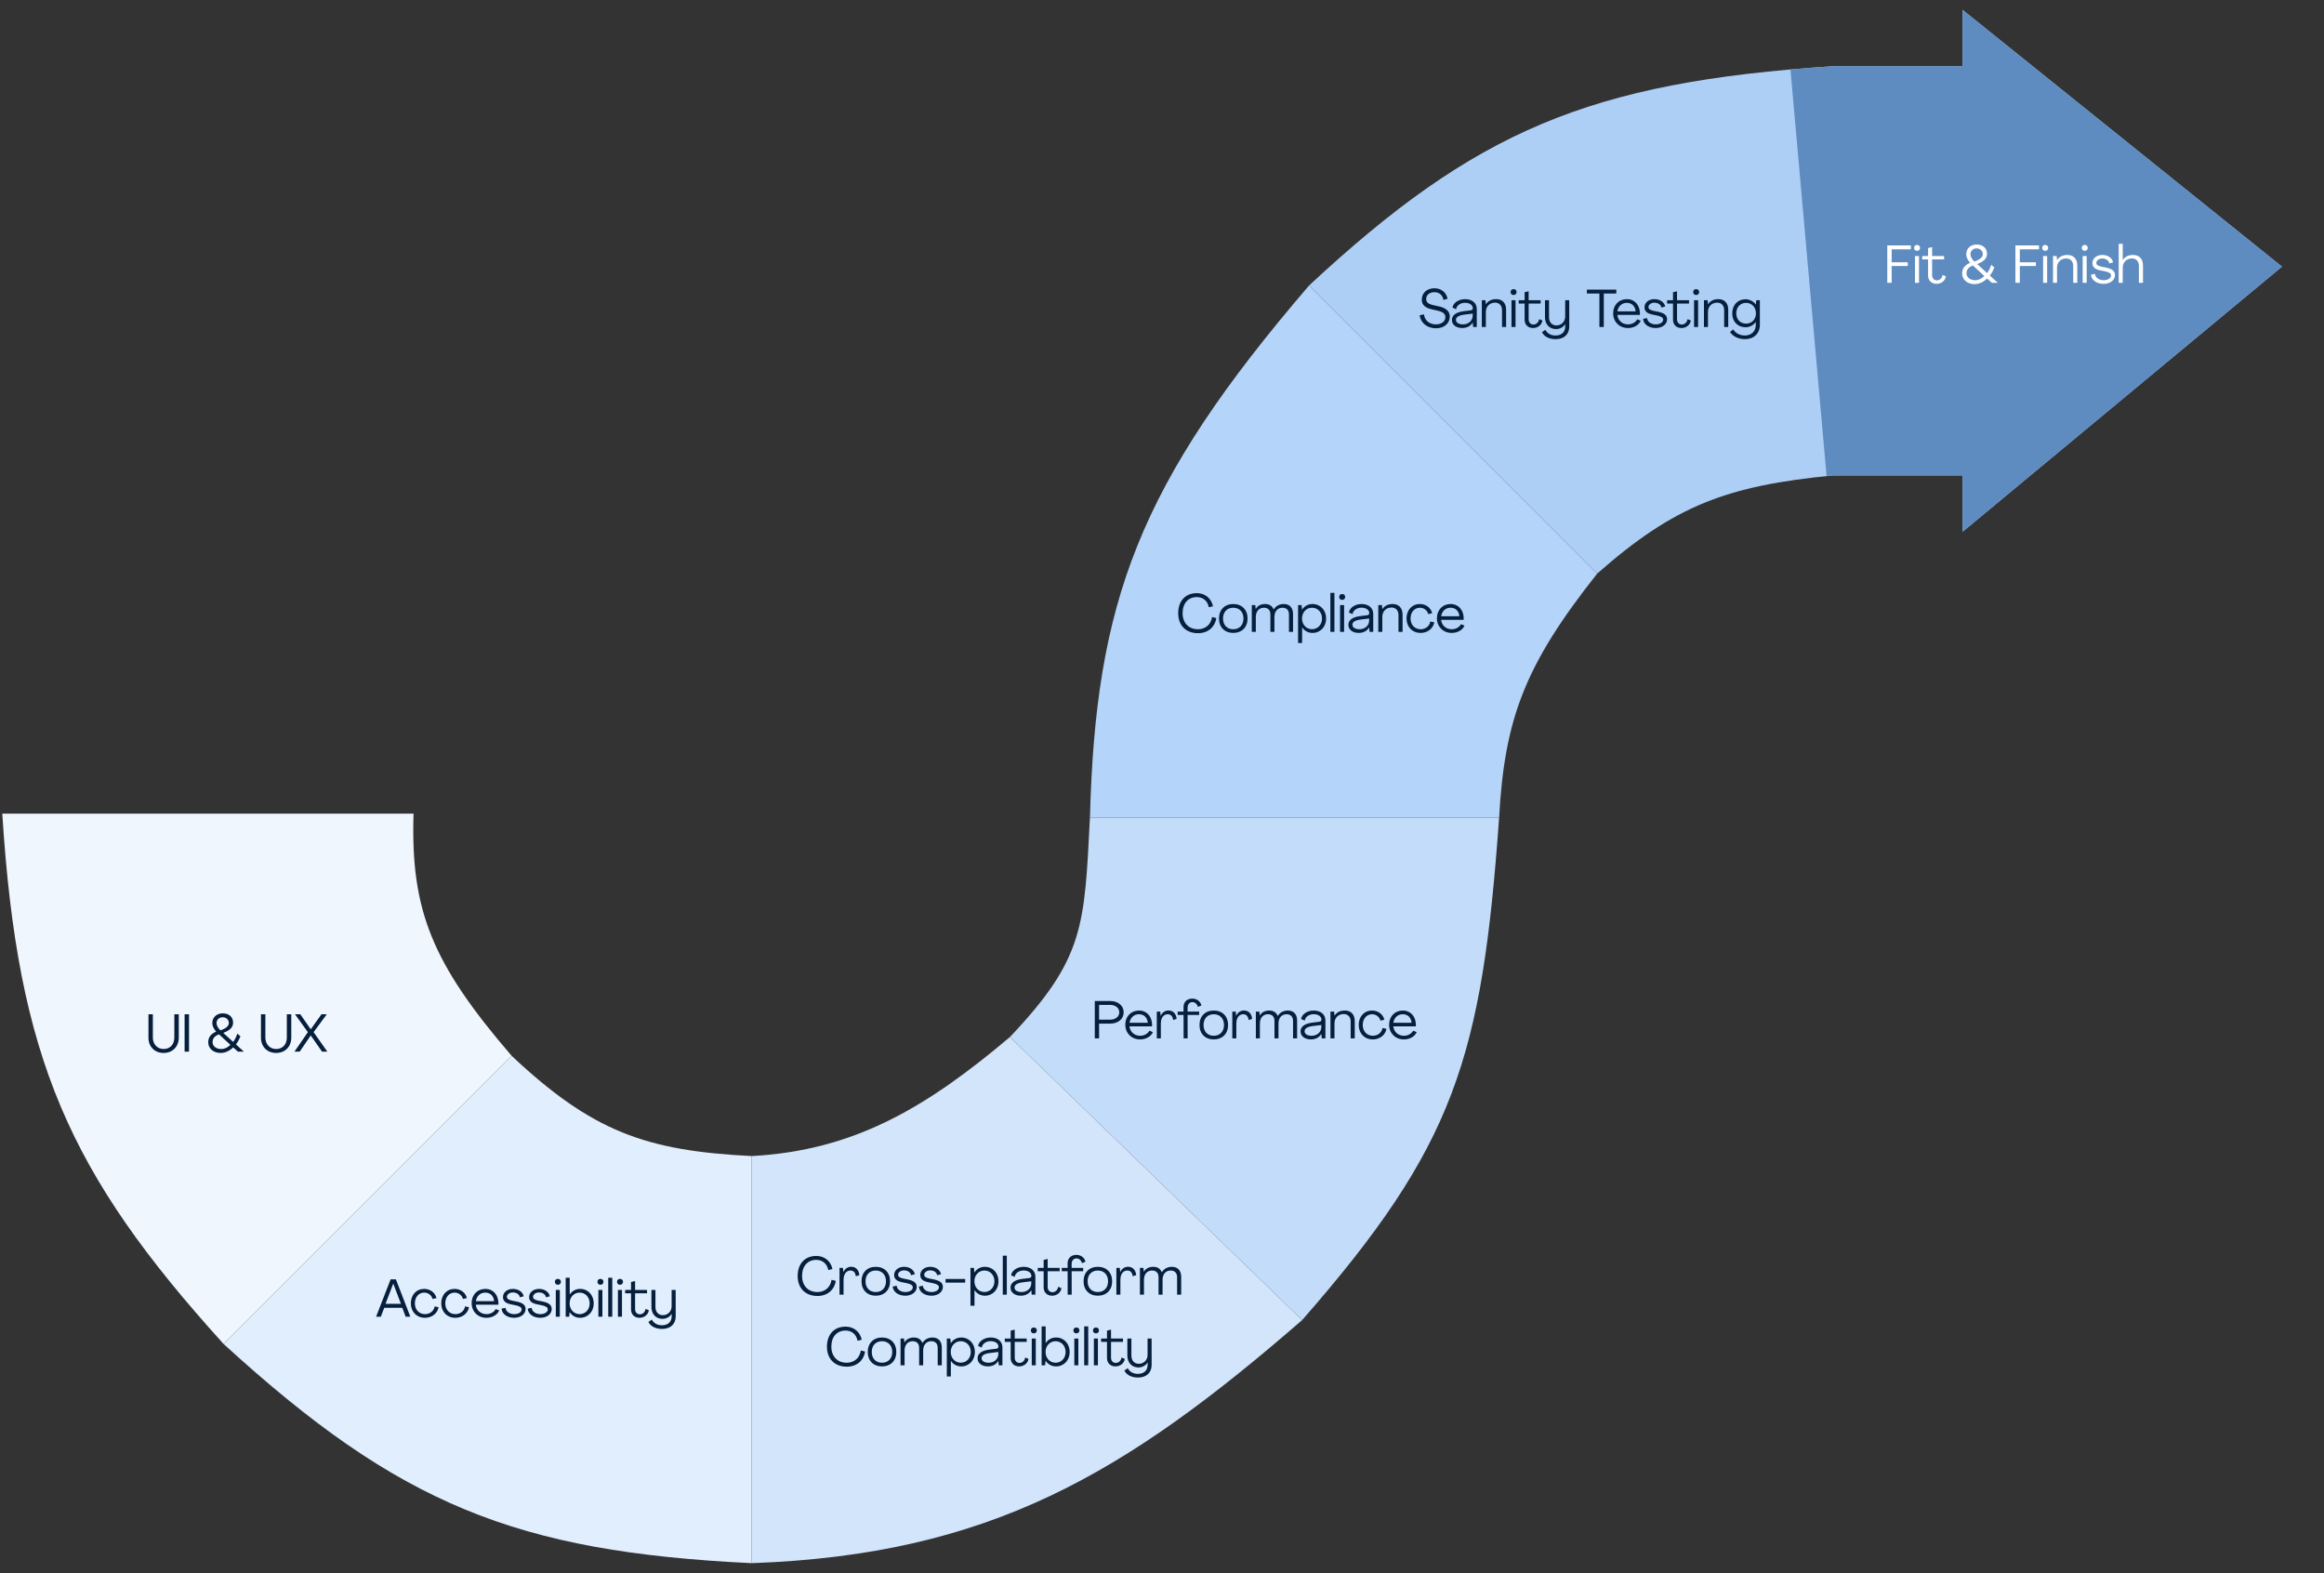
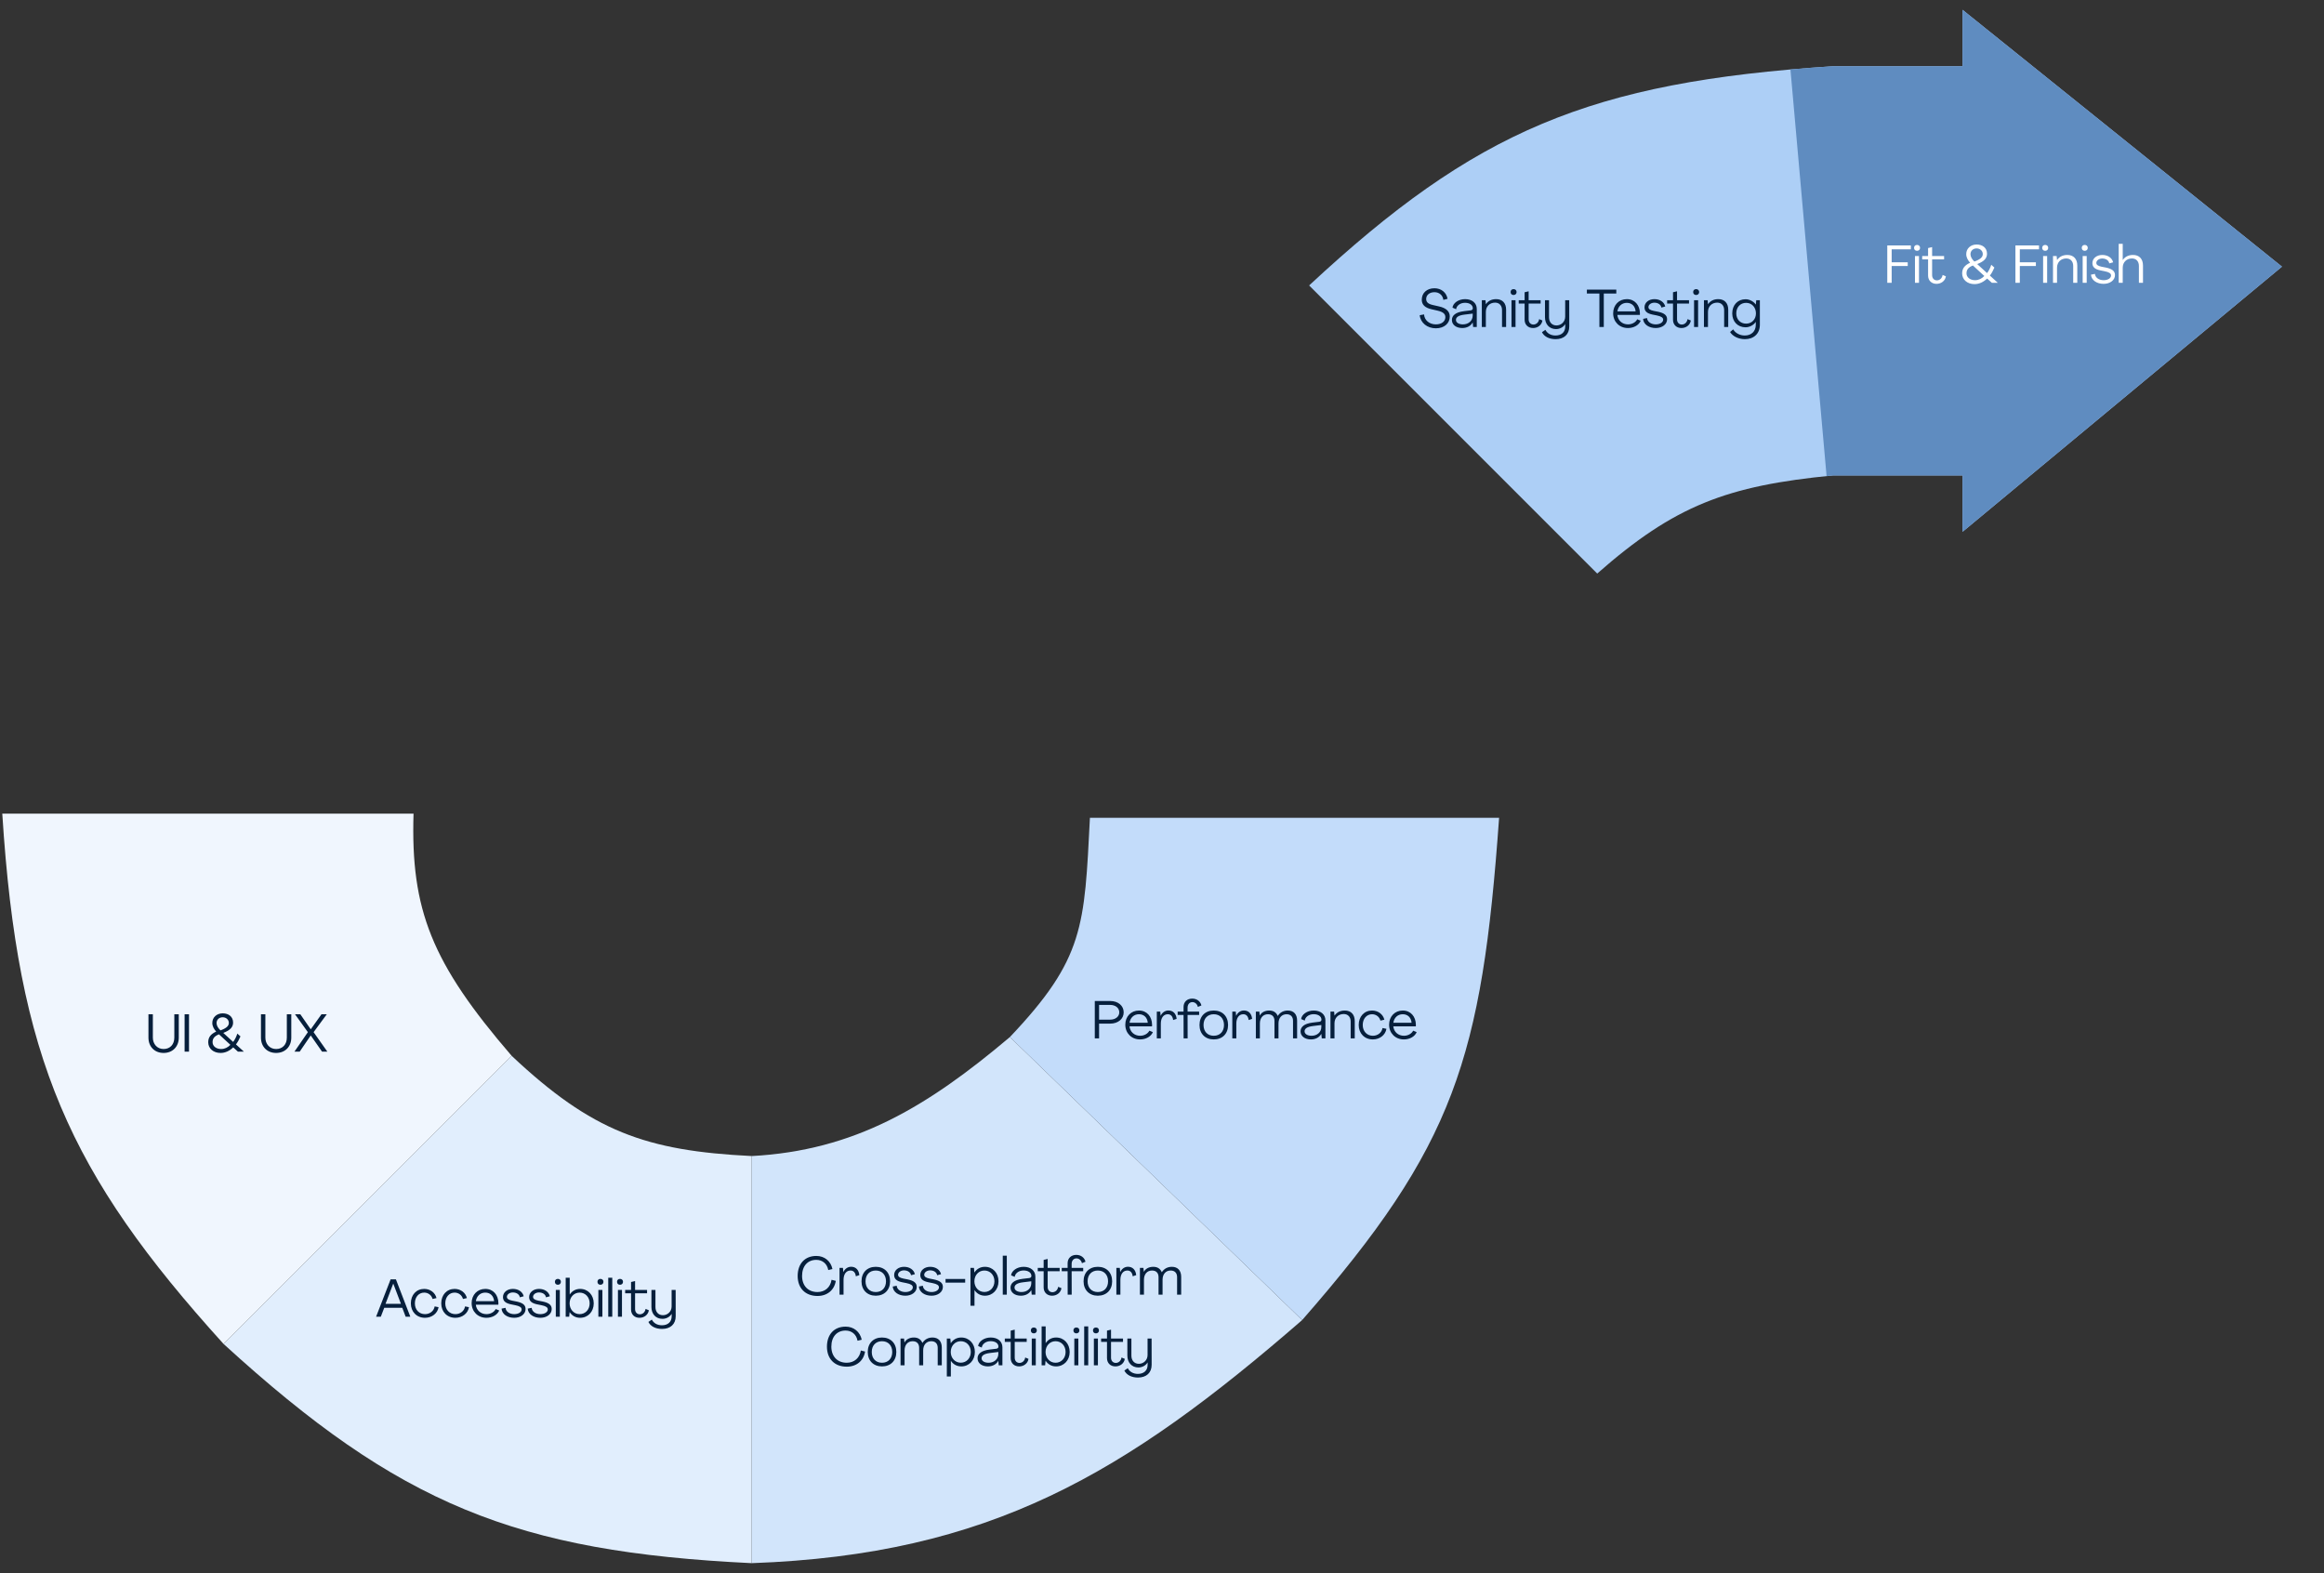
<svg xmlns="http://www.w3.org/2000/svg" width="526" height="356" viewBox="0 0 526 356" fill="none">
  <rect x="0" y="0" width="526" height="356" fill="#333333" stroke="none" />
  <path d="M93.598 184.143H0.516C4.033 239.555 15.592 265.517 50.601 304.158L115.806 238.953C97.692 217.936 92.927 205.931 93.598 184.143Z" fill="#F0F6FE" />
  <path d="M170.142 261.633V353.77C116.775 351.205 90.347 340.503 50.6 304.158L115.805 238.953C134.041 256.091 146.168 260.45 170.142 261.633Z" fill="#E1EEFD" />
  <path d="M170.145 261.633C193.385 260.385 209.735 250.607 228.575 234.7L294.725 298.75C254.723 333.486 224.081 351.838 170.145 353.77V261.633Z" fill="#D2E5FB" />
  <path d="M339.297 185.087H246.687C245.433 209.605 245.452 216.909 228.574 234.7L294.724 298.75C329.262 259.305 335.406 239.516 339.297 185.087Z" fill="#C3DCFA" />
-   <path d="M361.505 129.805L296.3 64.6C257.505 109.769 247.982 136.282 246.688 185.088H339.298C340.533 162.632 345.117 150.499 361.505 129.805Z" fill="#B4D4F9" />
  <path d="M414.898 107.597C390.87 109.928 379.013 114.39 361.506 129.805L296.301 64.6C333.888 29.645 359.737 18.573 414.898 14.988H444.193V2.23L516.486 60.347L444.193 120.355V107.597H414.898Z" fill="#ADCFF6" />
  <path d="M37.032 238.3C34.992 238.3 33.6 236.884 33.6 234.832V229.54H34.596V234.832C34.596 236.248 35.544 237.412 37.032 237.412C38.508 237.412 39.456 236.356 39.456 234.832V229.54H40.464V234.832C40.464 236.884 39.06 238.3 37.032 238.3ZM41.782 238V229.54H42.779V238H41.782ZM53.406 236.368L55.194 238H53.849L52.782 237.04C51.965 237.832 50.981 238.3 49.925 238.3C48.294 238.3 47.13 237.292 47.13 235.888C47.13 234.772 47.669 234.04 48.929 233.464C48.462 232.948 48.041 232.276 48.053 231.496C48.053 230.248 49.05 229.336 50.406 229.336C51.725 229.336 52.758 230.08 52.758 231.424C52.758 232.456 52.097 233.164 50.538 233.764L52.77 235.804C53.166 235.288 53.489 234.64 53.718 233.92L54.425 234.556C54.138 235.24 53.801 235.852 53.406 236.368ZM50.406 230.224C49.614 230.224 49.014 230.752 49.014 231.532C49.026 232.108 49.337 232.672 49.901 233.188C51.233 232.708 51.797 232.192 51.797 231.508C51.809 230.776 51.173 230.224 50.406 230.224ZM50.045 237.412C50.861 237.412 51.557 237.064 52.145 236.464L49.566 234.088C48.545 234.484 48.114 235.012 48.114 235.864C48.114 236.764 48.929 237.412 50.045 237.412ZM62.497 238.3C60.457 238.3 59.065 236.884 59.065 234.832V229.54H60.061V234.832C60.061 236.248 61.009 237.412 62.497 237.412C63.973 237.412 64.921 236.356 64.921 234.832V229.54H65.929V234.832C65.929 236.884 64.525 238.3 62.497 238.3ZM66.647 238L69.683 233.596L66.767 229.54H67.967L70.331 232.948L72.767 229.54H73.967L70.979 233.596L74.087 238H72.887L70.331 234.34L67.835 238H66.647Z" fill="#061F3C" />
  <path d="M85.12 298L88.408 289.54H89.608L92.872 298H91.816L91.048 295.972H86.968L86.188 298H85.12ZM87.256 295.084H90.748L89.02 290.524H88.996L87.256 295.084ZM96.193 298.24C94.309 298.24 92.989 296.884 92.989 294.976C92.989 293.056 94.237 291.7 96.013 291.7C97.381 291.7 98.497 292.552 98.797 293.776L97.909 293.98C97.669 293.104 96.901 292.54 96.013 292.54C94.801 292.54 93.901 293.524 93.901 294.976C93.901 296.428 94.873 297.412 96.193 297.412C97.297 297.412 98.209 296.704 98.377 295.66L99.265 295.84C99.037 297.232 97.753 298.24 96.193 298.24ZM103.072 298.24C101.188 298.24 99.868 296.884 99.868 294.976C99.868 293.056 101.116 291.7 102.892 291.7C104.26 291.7 105.376 292.552 105.676 293.776L104.788 293.98C104.548 293.104 103.78 292.54 102.892 292.54C101.68 292.54 100.78 293.524 100.78 294.976C100.78 296.428 101.752 297.412 103.072 297.412C104.176 297.412 105.088 296.704 105.256 295.66L106.144 295.84C105.916 297.232 104.632 298.24 103.072 298.24ZM110.095 298.24C108.163 298.24 106.747 296.836 106.747 294.904C106.747 293.044 108.043 291.7 109.843 291.7C111.619 291.7 112.783 293.044 112.807 294.916C112.807 295.024 112.807 295.156 112.795 295.276H107.695C107.827 296.536 108.799 297.412 110.107 297.412C111.055 297.412 111.859 296.92 112.195 296.26L112.987 296.584C112.591 297.556 111.451 298.24 110.095 298.24ZM107.707 294.472H111.835C111.715 293.236 110.935 292.54 109.831 292.54C108.703 292.54 107.875 293.32 107.707 294.472ZM116.385 298.24C114.873 298.24 113.625 297.46 113.517 296.164L114.417 295.984C114.489 296.824 115.305 297.412 116.385 297.412C117.333 297.412 118.065 296.968 118.065 296.344C118.065 295.876 117.621 295.588 116.601 295.384L115.641 295.192C114.381 294.928 113.841 294.424 113.841 293.536C113.853 292.48 114.789 291.7 116.085 291.7C117.357 291.7 118.305 292.384 118.533 293.368L117.657 293.608C117.573 292.972 116.937 292.504 116.073 292.504C115.305 292.504 114.741 292.972 114.729 293.488C114.729 293.932 115.089 294.184 115.929 294.364L116.913 294.556C118.341 294.856 118.953 295.36 118.953 296.26C118.953 297.4 117.849 298.24 116.385 298.24ZM122.303 298.24C120.791 298.24 119.543 297.46 119.435 296.164L120.335 295.984C120.407 296.824 121.223 297.412 122.303 297.412C123.251 297.412 123.983 296.968 123.983 296.344C123.983 295.876 123.539 295.588 122.519 295.384L121.559 295.192C120.299 294.928 119.759 294.424 119.759 293.536C119.771 292.48 120.707 291.7 122.003 291.7C123.275 291.7 124.223 292.384 124.451 293.368L123.575 293.608C123.491 292.972 122.855 292.504 121.991 292.504C121.223 292.504 120.659 292.972 120.647 293.488C120.647 293.932 121.007 294.184 121.847 294.364L122.831 294.556C124.259 294.856 124.871 295.36 124.871 296.26C124.871 297.4 123.767 298.24 122.303 298.24ZM126.265 290.764C125.857 290.764 125.593 290.5 125.593 290.092C125.593 289.696 125.857 289.432 126.265 289.432C126.661 289.432 126.949 289.696 126.949 290.092C126.949 290.5 126.661 290.764 126.265 290.764ZM125.797 298V291.94H126.709V298H125.797ZM131.298 298.24C130.278 298.24 129.45 297.76 128.934 296.956H128.922L128.826 298H128.034V289.18H128.946V292.96H128.958C129.486 292.168 130.302 291.7 131.31 291.7C133.074 291.7 134.382 293.08 134.382 294.976C134.382 296.86 133.074 298.24 131.298 298.24ZM131.19 297.412C132.498 297.412 133.458 296.368 133.458 294.976C133.458 293.596 132.51 292.54 131.19 292.54C129.882 292.54 128.922 293.596 128.922 294.976C128.922 296.344 129.882 297.412 131.19 297.412ZM135.898 290.764C135.49 290.764 135.226 290.5 135.226 290.092C135.226 289.696 135.49 289.432 135.898 289.432C136.294 289.432 136.582 289.696 136.582 290.092C136.582 290.5 136.294 290.764 135.898 290.764ZM135.43 298V291.94H136.342V298H135.43ZM137.666 298V289.18H138.578V298H137.666ZM140.328 290.764C139.92 290.764 139.656 290.5 139.656 290.092C139.656 289.696 139.92 289.432 140.328 289.432C140.724 289.432 141.012 289.696 141.012 290.092C141.012 290.5 140.724 290.764 140.328 290.764ZM139.86 298V291.94H140.772V298H139.86ZM144.736 298.24C143.596 298.24 142.828 297.472 142.828 296.368V292.696H141.496V291.94H142.828V290.14L143.74 289.924V291.94H146.452V292.696H143.74V296.272C143.74 296.956 144.16 297.448 144.82 297.448C145.432 297.448 145.996 297.004 146.116 296.224L146.86 296.536C146.692 297.592 145.768 298.24 144.736 298.24ZM149.838 300.76C148.338 300.76 147.222 300.136 146.754 299.176L147.534 298.648C147.918 299.416 148.734 299.932 149.814 299.932C151.182 299.932 152.022 299.164 152.022 297.88V297.352H152.01C151.59 298.06 150.774 298.48 149.934 298.48C148.422 298.48 147.438 297.352 147.438 295.804V291.94H148.35V295.804C148.35 296.884 148.986 297.652 150.042 297.652C151.098 297.652 152.01 296.824 152.01 295.672V291.94H152.922L152.934 297.88C152.934 299.692 151.734 300.76 149.838 300.76Z" fill="#061F3C" />
  <path d="M185.027 293.3C182.279 293.3 180.539 291.536 180.539 288.776C180.539 286.004 182.171 284.24 184.763 284.24C186.599 284.24 188.027 285.392 188.411 287.204L187.463 287.432C187.211 286.016 186.155 285.128 184.763 285.128C182.783 285.128 181.535 286.544 181.535 288.776C181.547 290.996 182.903 292.412 185.027 292.412C186.719 292.412 187.955 291.332 188.207 289.64L189.167 289.88C188.843 291.968 187.235 293.3 185.027 293.3ZM192.64 286.688C193.672 286.688 194.38 287.372 194.5 288.584L193.708 288.848C193.612 287.996 193.168 287.54 192.508 287.54C191.536 287.54 190.924 288.344 190.924 289.664V293H190.012V286.94H190.792L190.876 287.888H190.888C191.224 287.156 191.872 286.688 192.64 286.688ZM198.215 293.24C196.271 293.24 194.987 291.944 194.987 289.976C194.987 287.996 196.271 286.7 198.215 286.7C200.171 286.7 201.455 287.996 201.455 289.976C201.455 291.944 200.171 293.24 198.215 293.24ZM198.215 292.412C199.619 292.412 200.531 291.452 200.531 289.976C200.531 288.5 199.619 287.54 198.215 287.54C196.811 287.54 195.899 288.5 195.899 289.976C195.899 291.452 196.811 292.412 198.215 292.412ZM204.919 293.24C203.407 293.24 202.159 292.46 202.051 291.164L202.951 290.984C203.023 291.824 203.839 292.412 204.919 292.412C205.867 292.412 206.599 291.968 206.599 291.344C206.599 290.876 206.155 290.588 205.135 290.384L204.175 290.192C202.915 289.928 202.375 289.424 202.375 288.536C202.387 287.48 203.323 286.7 204.619 286.7C205.891 286.7 206.839 287.384 207.067 288.368L206.191 288.608C206.107 287.972 205.471 287.504 204.607 287.504C203.839 287.504 203.275 287.972 203.263 288.488C203.263 288.932 203.623 289.184 204.463 289.364L205.447 289.556C206.875 289.856 207.487 290.36 207.487 291.26C207.487 292.4 206.383 293.24 204.919 293.24ZM210.837 293.24C209.325 293.24 208.077 292.46 207.969 291.164L208.869 290.984C208.941 291.824 209.757 292.412 210.837 292.412C211.785 292.412 212.517 291.968 212.517 291.344C212.517 290.876 212.073 290.588 211.053 290.384L210.093 290.192C208.833 289.928 208.293 289.424 208.293 288.536C208.305 287.48 209.241 286.7 210.537 286.7C211.809 286.7 212.757 287.384 212.985 288.368L212.109 288.608C212.025 287.972 211.389 287.504 210.525 287.504C209.757 287.504 209.193 287.972 209.181 288.488C209.181 288.932 209.541 289.184 210.381 289.364L211.365 289.556C212.793 289.856 213.405 290.36 213.405 291.26C213.405 292.4 212.301 293.24 210.837 293.24ZM214.012 290.276V289.448H218.452V290.276H214.012ZM219.649 295.52V286.94H220.441L220.537 287.984H220.549C221.065 287.18 221.893 286.7 222.913 286.7C224.689 286.7 225.997 288.08 225.997 289.976C225.997 291.86 224.689 293.24 222.925 293.24C221.917 293.24 221.101 292.772 220.573 291.992H220.561V295.52H219.649ZM222.805 292.4C224.125 292.4 225.073 291.344 225.073 289.976C225.073 288.572 224.113 287.54 222.805 287.54C221.497 287.54 220.537 288.596 220.537 289.976C220.537 291.344 221.497 292.4 222.805 292.4ZM226.961 293V284.18H227.873V293H226.961ZM231.051 293.24C229.671 293.24 228.711 292.496 228.711 291.416C228.711 290.444 229.479 289.664 231.447 289.424L232.947 289.244C233.247 289.208 233.439 289.04 233.439 288.776C233.439 288.02 232.719 287.528 231.663 287.528C230.523 287.528 229.719 288.26 229.671 288.98L228.843 288.632C228.951 287.636 230.127 286.7 231.699 286.7C233.247 286.7 234.339 287.564 234.339 288.92V293H233.511L233.415 291.992H233.403C232.971 292.76 232.131 293.24 231.051 293.24ZM231.207 292.412C232.479 292.412 233.415 291.584 233.415 290.408V289.976L231.543 290.204C230.079 290.384 229.623 290.852 229.623 291.404C229.623 292.016 230.283 292.412 231.207 292.412ZM238.121 293.24C236.981 293.24 236.213 292.472 236.213 291.368V287.696H234.881V286.94H236.213V285.14L237.125 284.924V286.94H239.837V287.696H237.125V291.272C237.125 291.956 237.545 292.448 238.205 292.448C238.817 292.448 239.381 292.004 239.501 291.224L240.245 291.536C240.077 292.592 239.153 293.24 238.121 293.24ZM241.65 293L241.638 287.696H240.306V286.94H241.638V285.884C241.638 284.768 242.43 284 243.606 284C244.674 284 245.466 284.648 245.682 285.548L244.878 285.884C244.746 285.26 244.242 284.792 243.642 284.792C243.006 284.792 242.55 285.296 242.55 286.04V286.94H245.166V287.696H242.55L242.562 293H241.65ZM248.477 293.24C246.533 293.24 245.249 291.944 245.249 289.976C245.249 287.996 246.533 286.7 248.477 286.7C250.433 286.7 251.717 287.996 251.717 289.976C251.717 291.944 250.433 293.24 248.477 293.24ZM248.477 292.412C249.881 292.412 250.793 291.452 250.793 289.976C250.793 288.5 249.881 287.54 248.477 287.54C247.073 287.54 246.161 288.5 246.161 289.976C246.161 291.452 247.073 292.412 248.477 292.412ZM255.3 286.688C256.332 286.688 257.04 287.372 257.16 288.584L256.368 288.848C256.272 287.996 255.828 287.54 255.168 287.54C254.196 287.54 253.584 288.344 253.584 289.664V293H252.672V286.94H253.452L253.536 287.888H253.548C253.884 287.156 254.532 286.688 255.3 286.688ZM258.004 293V286.94H258.796L258.892 287.828H258.904C259.264 287.12 260.056 286.7 261.028 286.7C261.988 286.7 262.636 287.144 262.948 287.924H262.96C263.5 287.072 264.34 286.7 265.24 286.7C266.56 286.7 267.34 287.54 267.34 288.968V293H266.416V289.028C266.416 288.092 265.876 287.54 264.964 287.54C263.812 287.54 263.128 288.404 263.128 289.628V293H262.216V289.028C262.216 288.092 261.676 287.54 260.752 287.54C259.6 287.54 258.916 288.404 258.916 289.628V293H258.004ZM191.654 309.3C188.906 309.3 187.166 307.536 187.166 304.776C187.166 302.004 188.798 300.24 191.39 300.24C193.226 300.24 194.654 301.392 195.038 303.204L194.09 303.432C193.838 302.016 192.782 301.128 191.39 301.128C189.41 301.128 188.162 302.544 188.162 304.776C188.174 306.996 189.53 308.412 191.654 308.412C193.346 308.412 194.582 307.332 194.834 305.64L195.794 305.88C195.47 307.968 193.862 309.3 191.654 309.3ZM199.627 309.24C197.683 309.24 196.399 307.944 196.399 305.976C196.399 303.996 197.683 302.7 199.627 302.7C201.583 302.7 202.867 303.996 202.867 305.976C202.867 307.944 201.583 309.24 199.627 309.24ZM199.627 308.412C201.031 308.412 201.943 307.452 201.943 305.976C201.943 304.5 201.031 303.54 199.627 303.54C198.223 303.54 197.311 304.5 197.311 305.976C197.311 307.452 198.223 308.412 199.627 308.412ZM203.823 309V302.94H204.615L204.711 303.828H204.723C205.083 303.12 205.875 302.7 206.847 302.7C207.807 302.7 208.455 303.144 208.767 303.924H208.779C209.319 303.072 210.159 302.7 211.059 302.7C212.379 302.7 213.159 303.54 213.159 304.968V309H212.235V305.028C212.235 304.092 211.695 303.54 210.783 303.54C209.631 303.54 208.947 304.404 208.947 305.628V309H208.035V305.028C208.035 304.092 207.495 303.54 206.571 303.54C205.419 303.54 204.735 304.404 204.735 305.628V309H203.823ZM214.299 311.52V302.94H215.091L215.187 303.984H215.199C215.715 303.18 216.543 302.7 217.563 302.7C219.339 302.7 220.647 304.08 220.647 305.976C220.647 307.86 219.339 309.24 217.575 309.24C216.567 309.24 215.751 308.772 215.223 307.992H215.211V311.52H214.299ZM217.455 308.4C218.775 308.4 219.723 307.344 219.723 305.976C219.723 304.572 218.763 303.54 217.455 303.54C216.147 303.54 215.187 304.596 215.187 305.976C215.187 307.344 216.147 308.4 217.455 308.4ZM223.592 309.24C222.212 309.24 221.252 308.496 221.252 307.416C221.252 306.444 222.02 305.664 223.988 305.424L225.488 305.244C225.788 305.208 225.98 305.04 225.98 304.776C225.98 304.02 225.26 303.528 224.204 303.528C223.064 303.528 222.26 304.26 222.212 304.98L221.384 304.632C221.492 303.636 222.668 302.7 224.24 302.7C225.788 302.7 226.88 303.564 226.88 304.92V309H226.052L225.956 307.992H225.944C225.512 308.76 224.672 309.24 223.592 309.24ZM223.748 308.412C225.02 308.412 225.956 307.584 225.956 306.408V305.976L224.084 306.204C222.62 306.384 222.164 306.852 222.164 307.404C222.164 308.016 222.824 308.412 223.748 308.412ZM230.662 309.24C229.522 309.24 228.754 308.472 228.754 307.368V303.696H227.422V302.94H228.754V301.14L229.666 300.924V302.94H232.378V303.696H229.666V307.272C229.666 307.956 230.086 308.448 230.746 308.448C231.358 308.448 231.922 308.004 232.042 307.224L232.786 307.536C232.618 308.592 231.694 309.24 230.662 309.24ZM233.988 301.764C233.58 301.764 233.316 301.5 233.316 301.092C233.316 300.696 233.58 300.432 233.988 300.432C234.384 300.432 234.672 300.696 234.672 301.092C234.672 301.5 234.384 301.764 233.988 301.764ZM233.52 309V302.94H234.432V309H233.52ZM239.02 309.24C238 309.24 237.172 308.76 236.656 307.956H236.644L236.548 309H235.756V300.18H236.668V303.96H236.68C237.208 303.168 238.024 302.7 239.032 302.7C240.796 302.7 242.104 304.08 242.104 305.976C242.104 307.86 240.796 309.24 239.02 309.24ZM238.912 308.412C240.22 308.412 241.18 307.368 241.18 305.976C241.18 304.596 240.232 303.54 238.912 303.54C237.604 303.54 236.644 304.596 236.644 305.976C236.644 307.344 237.604 308.412 238.912 308.412ZM243.621 301.764C243.213 301.764 242.949 301.5 242.949 301.092C242.949 300.696 243.213 300.432 243.621 300.432C244.017 300.432 244.305 300.696 244.305 301.092C244.305 301.5 244.017 301.764 243.621 301.764ZM243.153 309V302.94H244.065V309H243.153ZM245.389 309V300.18H246.301V309H245.389ZM248.05 301.764C247.642 301.764 247.378 301.5 247.378 301.092C247.378 300.696 247.642 300.432 248.05 300.432C248.446 300.432 248.734 300.696 248.734 301.092C248.734 301.5 248.446 301.764 248.05 301.764ZM247.582 309V302.94H248.494V309H247.582ZM252.459 309.24C251.319 309.24 250.551 308.472 250.551 307.368V303.696H249.219V302.94H250.551V301.14L251.463 300.924V302.94H254.175V303.696H251.463V307.272C251.463 307.956 251.883 308.448 252.543 308.448C253.155 308.448 253.719 308.004 253.839 307.224L254.583 307.536C254.415 308.592 253.491 309.24 252.459 309.24ZM257.561 311.76C256.061 311.76 254.945 311.136 254.477 310.176L255.257 309.648C255.641 310.416 256.457 310.932 257.537 310.932C258.905 310.932 259.745 310.164 259.745 308.88V308.352H259.733C259.313 309.06 258.497 309.48 257.657 309.48C256.145 309.48 255.161 308.352 255.161 306.804V302.94H256.073V306.804C256.073 307.884 256.709 308.652 257.765 308.652C258.821 308.652 259.733 307.824 259.733 306.672V302.94H260.645L260.657 308.88C260.657 310.692 259.457 311.76 257.561 311.76Z" fill="#061F3C" />
  <path d="M247.788 235V226.54H251.256C253.068 226.54 254.328 227.608 254.328 229.108C254.328 230.608 253.056 231.664 251.256 231.664H248.76V235H247.788ZM248.76 230.764H251.256C252.468 230.764 253.332 230.08 253.332 229.108C253.332 228.124 252.48 227.428 251.256 227.428H248.76V230.764ZM258.042 235.24C256.11 235.24 254.694 233.836 254.694 231.904C254.694 230.044 255.99 228.7 257.79 228.7C259.566 228.7 260.73 230.044 260.754 231.916C260.754 232.024 260.754 232.156 260.742 232.276H255.642C255.774 233.536 256.746 234.412 258.054 234.412C259.002 234.412 259.806 233.92 260.142 233.26L260.934 233.584C260.538 234.556 259.398 235.24 258.042 235.24ZM255.654 231.472H259.782C259.662 230.236 258.882 229.54 257.778 229.54C256.65 229.54 255.822 230.32 255.654 231.472ZM264.453 228.688C265.485 228.688 266.193 229.372 266.313 230.584L265.521 230.848C265.425 229.996 264.981 229.54 264.321 229.54C263.349 229.54 262.737 230.344 262.737 231.664V235H261.825V228.94H262.605L262.689 229.888H262.701C263.037 229.156 263.685 228.688 264.453 228.688ZM267.889 235L267.877 229.696H266.545V228.94H267.877V227.884C267.877 226.768 268.669 226 269.845 226C270.913 226 271.705 226.648 271.921 227.548L271.117 227.884C270.985 227.26 270.481 226.792 269.881 226.792C269.245 226.792 268.789 227.296 268.789 228.04V228.94H271.405V229.696H268.789L268.801 235H267.889ZM274.715 235.24C272.771 235.24 271.487 233.944 271.487 231.976C271.487 229.996 272.771 228.7 274.715 228.7C276.671 228.7 277.955 229.996 277.955 231.976C277.955 233.944 276.671 235.24 274.715 235.24ZM274.715 234.412C276.119 234.412 277.031 233.452 277.031 231.976C277.031 230.5 276.119 229.54 274.715 229.54C273.311 229.54 272.399 230.5 272.399 231.976C272.399 233.452 273.311 234.412 274.715 234.412ZM281.539 228.688C282.571 228.688 283.279 229.372 283.399 230.584L282.607 230.848C282.511 229.996 282.067 229.54 281.407 229.54C280.435 229.54 279.823 230.344 279.823 231.664V235H278.911V228.94H279.691L279.775 229.888H279.787C280.123 229.156 280.771 228.688 281.539 228.688ZM284.243 235V228.94H285.035L285.131 229.828H285.143C285.503 229.12 286.295 228.7 287.267 228.7C288.227 228.7 288.875 229.144 289.187 229.924H289.199C289.739 229.072 290.579 228.7 291.479 228.7C292.799 228.7 293.579 229.54 293.579 230.968V235H292.655V231.028C292.655 230.092 292.115 229.54 291.203 229.54C290.051 229.54 289.367 230.404 289.367 231.628V235H288.455V231.028C288.455 230.092 287.915 229.54 286.991 229.54C285.839 229.54 285.155 230.404 285.155 231.628V235H284.243ZM296.699 235.24C295.319 235.24 294.359 234.496 294.359 233.416C294.359 232.444 295.127 231.664 297.095 231.424L298.595 231.244C298.895 231.208 299.087 231.04 299.087 230.776C299.087 230.02 298.367 229.528 297.311 229.528C296.171 229.528 295.367 230.26 295.319 230.98L294.491 230.632C294.599 229.636 295.775 228.7 297.347 228.7C298.895 228.7 299.987 229.564 299.987 230.92V235H299.159L299.063 233.992H299.051C298.619 234.76 297.779 235.24 296.699 235.24ZM296.855 234.412C298.127 234.412 299.063 233.584 299.063 232.408V231.976L297.191 232.204C295.727 232.384 295.271 232.852 295.271 233.404C295.271 234.016 295.931 234.412 296.855 234.412ZM304.381 228.7C305.773 228.7 306.625 229.588 306.625 231.088V235H305.701V231.184C305.701 230.152 305.089 229.492 304.129 229.492C302.917 229.492 302.041 230.344 302.041 231.58V235H301.129V228.94H301.957L302.041 229.84H302.053C302.569 229.108 303.325 228.7 304.381 228.7ZM310.726 235.24C308.842 235.24 307.522 233.884 307.522 231.976C307.522 230.056 308.77 228.7 310.546 228.7C311.914 228.7 313.03 229.552 313.33 230.776L312.442 230.98C312.202 230.104 311.434 229.54 310.546 229.54C309.334 229.54 308.434 230.524 308.434 231.976C308.434 233.428 309.406 234.412 310.726 234.412C311.83 234.412 312.742 233.704 312.91 232.66L313.798 232.84C313.57 234.232 312.286 235.24 310.726 235.24ZM317.749 235.24C315.817 235.24 314.401 233.836 314.401 231.904C314.401 230.044 315.697 228.7 317.497 228.7C319.273 228.7 320.437 230.044 320.461 231.916C320.461 232.024 320.461 232.156 320.449 232.276H315.349C315.481 233.536 316.453 234.412 317.761 234.412C318.709 234.412 319.513 233.92 319.849 233.26L320.641 233.584C320.245 234.556 319.105 235.24 317.749 235.24ZM315.361 231.472H319.489C319.369 230.236 318.589 229.54 317.485 229.54C316.357 229.54 315.529 230.32 315.361 231.472Z" fill="#061F3C" />
-   <path d="M271.154 143.3C268.406 143.3 266.666 141.536 266.666 138.776C266.666 136.004 268.298 134.24 270.89 134.24C272.726 134.24 274.154 135.392 274.538 137.204L273.59 137.432C273.338 136.016 272.282 135.128 270.89 135.128C268.91 135.128 267.662 136.544 267.662 138.776C267.674 140.996 269.03 142.412 271.154 142.412C272.846 142.412 274.082 141.332 274.334 139.64L275.294 139.88C274.97 141.968 273.362 143.3 271.154 143.3ZM279.127 143.24C277.183 143.24 275.899 141.944 275.899 139.976C275.899 137.996 277.183 136.7 279.127 136.7C281.083 136.7 282.367 137.996 282.367 139.976C282.367 141.944 281.083 143.24 279.127 143.24ZM279.127 142.412C280.531 142.412 281.443 141.452 281.443 139.976C281.443 138.5 280.531 137.54 279.127 137.54C277.723 137.54 276.811 138.5 276.811 139.976C276.811 141.452 277.723 142.412 279.127 142.412ZM283.323 143V136.94H284.115L284.211 137.828H284.223C284.583 137.12 285.375 136.7 286.347 136.7C287.307 136.7 287.955 137.144 288.267 137.924H288.279C288.819 137.072 289.659 136.7 290.559 136.7C291.879 136.7 292.659 137.54 292.659 138.968V143H291.735V139.028C291.735 138.092 291.195 137.54 290.283 137.54C289.131 137.54 288.447 138.404 288.447 139.628V143H287.535V139.028C287.535 138.092 286.995 137.54 286.071 137.54C284.919 137.54 284.235 138.404 284.235 139.628V143H283.323ZM293.799 145.52V136.94H294.591L294.687 137.984H294.699C295.215 137.18 296.043 136.7 297.063 136.7C298.839 136.7 300.147 138.08 300.147 139.976C300.147 141.86 298.839 143.24 297.075 143.24C296.067 143.24 295.251 142.772 294.723 141.992H294.711V145.52H293.799ZM296.955 142.4C298.275 142.4 299.223 141.344 299.223 139.976C299.223 138.572 298.263 137.54 296.955 137.54C295.647 137.54 294.687 138.596 294.687 139.976C294.687 141.344 295.647 142.4 296.955 142.4ZM301.112 143V134.18H302.024V143H301.112ZM303.773 135.764C303.365 135.764 303.101 135.5 303.101 135.092C303.101 134.696 303.365 134.432 303.773 134.432C304.169 134.432 304.457 134.696 304.457 135.092C304.457 135.5 304.169 135.764 303.773 135.764ZM303.305 143V136.94H304.217V143H303.305ZM307.521 143.24C306.141 143.24 305.181 142.496 305.181 141.416C305.181 140.444 305.949 139.664 307.917 139.424L309.417 139.244C309.717 139.208 309.909 139.04 309.909 138.776C309.909 138.02 309.189 137.528 308.133 137.528C306.993 137.528 306.189 138.26 306.141 138.98L305.313 138.632C305.421 137.636 306.597 136.7 308.169 136.7C309.717 136.7 310.809 137.564 310.809 138.92V143H309.981L309.885 141.992H309.873C309.441 142.76 308.601 143.24 307.521 143.24ZM307.677 142.412C308.949 142.412 309.885 141.584 309.885 140.408V139.976L308.013 140.204C306.549 140.384 306.093 140.852 306.093 141.404C306.093 142.016 306.753 142.412 307.677 142.412ZM315.204 136.7C316.596 136.7 317.448 137.588 317.448 139.088V143H316.524V139.184C316.524 138.152 315.912 137.492 314.952 137.492C313.74 137.492 312.864 138.344 312.864 139.58V143H311.952V136.94H312.78L312.864 137.84H312.876C313.392 137.108 314.148 136.7 315.204 136.7ZM321.548 143.24C319.664 143.24 318.344 141.884 318.344 139.976C318.344 138.056 319.592 136.7 321.368 136.7C322.736 136.7 323.852 137.552 324.152 138.776L323.264 138.98C323.024 138.104 322.256 137.54 321.368 137.54C320.156 137.54 319.256 138.524 319.256 139.976C319.256 141.428 320.228 142.412 321.548 142.412C322.652 142.412 323.564 141.704 323.732 140.66L324.62 140.84C324.392 142.232 323.108 143.24 321.548 143.24ZM328.571 143.24C326.639 143.24 325.223 141.836 325.223 139.904C325.223 138.044 326.519 136.7 328.319 136.7C330.095 136.7 331.259 138.044 331.283 139.916C331.283 140.024 331.283 140.156 331.271 140.276H326.171C326.303 141.536 327.275 142.412 328.583 142.412C329.531 142.412 330.335 141.92 330.671 141.26L331.463 141.584C331.067 142.556 329.927 143.24 328.571 143.24ZM326.183 139.472H330.311C330.191 138.236 329.411 137.54 328.307 137.54C327.179 137.54 326.351 138.32 326.183 139.472Z" fill="#061F3C" />
  <path d="M324.988 74.3C323.032 74.3 321.52 73.076 321.328 71.336L322.312 71.156C322.396 72.476 323.512 73.412 324.988 73.412C326.32 73.412 327.136 72.704 327.136 71.78C327.136 71.036 326.608 70.592 325.372 70.304L324.004 69.992C322.504 69.644 321.796 68.96 321.796 67.832C321.796 66.308 322.936 65.24 324.664 65.24C326.212 65.24 327.388 66.212 327.628 67.628L326.68 67.868C326.56 66.836 325.756 66.128 324.676 66.128C323.524 66.128 322.792 66.788 322.792 67.664C322.792 68.384 323.248 68.792 324.316 69.032L325.684 69.344C327.316 69.704 328.132 70.472 328.132 71.624C328.132 73.172 326.896 74.3 324.988 74.3ZM330.957 74.24C329.577 74.24 328.617 73.496 328.617 72.416C328.617 71.444 329.385 70.664 331.353 70.424L332.853 70.244C333.153 70.208 333.345 70.04 333.345 69.776C333.345 69.02 332.625 68.528 331.569 68.528C330.429 68.528 329.625 69.26 329.577 69.98L328.749 69.632C328.857 68.636 330.033 67.7 331.605 67.7C333.153 67.7 334.245 68.564 334.245 69.92V74H333.417L333.321 72.992H333.309C332.877 73.76 332.037 74.24 330.957 74.24ZM331.113 73.412C332.385 73.412 333.321 72.584 333.321 71.408V70.976L331.449 71.204C329.985 71.384 329.529 71.852 329.529 72.404C329.529 73.016 330.189 73.412 331.113 73.412ZM338.639 67.7C340.031 67.7 340.883 68.588 340.883 70.088V74H339.959V70.184C339.959 69.152 339.347 68.492 338.387 68.492C337.175 68.492 336.299 69.344 336.299 70.58V74H335.387V67.94H336.215L336.299 68.84H336.311C336.827 68.108 337.583 67.7 338.639 67.7ZM342.572 66.764C342.164 66.764 341.9 66.5 341.9 66.092C341.9 65.696 342.164 65.432 342.572 65.432C342.968 65.432 343.256 65.696 343.256 66.092C343.256 66.5 342.968 66.764 342.572 66.764ZM342.104 74V67.94H343.016V74H342.104ZM346.98 74.24C345.84 74.24 345.072 73.472 345.072 72.368V68.696H343.74V67.94H345.072V66.14L345.984 65.924V67.94H348.696V68.696H345.984V72.272C345.984 72.956 346.404 73.448 347.064 73.448C347.676 73.448 348.24 73.004 348.36 72.224L349.104 72.536C348.936 73.592 348.012 74.24 346.98 74.24ZM352.082 76.76C350.582 76.76 349.466 76.136 348.998 75.176L349.778 74.648C350.162 75.416 350.978 75.932 352.058 75.932C353.426 75.932 354.266 75.164 354.266 73.88V73.352H354.254C353.834 74.06 353.018 74.48 352.178 74.48C350.666 74.48 349.682 73.352 349.682 71.804V67.94H350.594V71.804C350.594 72.884 351.23 73.652 352.286 73.652C353.342 73.652 354.254 72.824 354.254 71.672V67.94H355.166L355.178 73.88C355.178 75.692 353.978 76.76 352.082 76.76ZM361.997 74V66.428H359.165V65.54H365.825V66.428H362.993V74H361.997ZM368.46 74.24C366.528 74.24 365.112 72.836 365.112 70.904C365.112 69.044 366.408 67.7 368.208 67.7C369.984 67.7 371.148 69.044 371.172 70.916C371.172 71.024 371.172 71.156 371.16 71.276H366.06C366.192 72.536 367.164 73.412 368.472 73.412C369.42 73.412 370.224 72.92 370.56 72.26L371.352 72.584C370.956 73.556 369.816 74.24 368.46 74.24ZM366.072 70.472H370.2C370.08 69.236 369.3 68.54 368.196 68.54C367.068 68.54 366.24 69.32 366.072 70.472ZM374.751 74.24C373.239 74.24 371.991 73.46 371.883 72.164L372.783 71.984C372.855 72.824 373.671 73.412 374.751 73.412C375.699 73.412 376.431 72.968 376.431 72.344C376.431 71.876 375.987 71.588 374.967 71.384L374.007 71.192C372.747 70.928 372.207 70.424 372.207 69.536C372.219 68.48 373.155 67.7 374.451 67.7C375.723 67.7 376.671 68.384 376.899 69.368L376.023 69.608C375.939 68.972 375.303 68.504 374.439 68.504C373.671 68.504 373.107 68.972 373.095 69.488C373.095 69.932 373.455 70.184 374.295 70.364L375.279 70.556C376.707 70.856 377.319 71.36 377.319 72.26C377.319 73.4 376.215 74.24 374.751 74.24ZM380.566 74.24C379.426 74.24 378.658 73.472 378.658 72.368V68.696H377.326V67.94H378.658V66.14L379.57 65.924V67.94H382.282V68.696H379.57V72.272C379.57 72.956 379.99 73.448 380.65 73.448C381.262 73.448 381.826 73.004 381.946 72.224L382.69 72.536C382.522 73.592 381.598 74.24 380.566 74.24ZM383.892 66.764C383.484 66.764 383.22 66.5 383.22 66.092C383.22 65.696 383.484 65.432 383.892 65.432C384.288 65.432 384.576 65.696 384.576 66.092C384.576 66.5 384.288 66.764 383.892 66.764ZM383.424 74V67.94H384.336V74H383.424ZM388.913 67.7C390.305 67.7 391.157 68.588 391.157 70.088V74H390.233V70.184C390.233 69.152 389.621 68.492 388.661 68.492C387.449 68.492 386.573 69.344 386.573 70.58V74H385.661V67.94H386.489L386.573 68.84H386.585C387.101 68.108 387.857 67.7 388.913 67.7ZM394.921 76.76C393.493 76.76 392.161 76.112 391.573 75.14L392.281 74.54C392.761 75.38 393.793 75.932 394.897 75.932C396.397 75.932 397.393 74.984 397.393 73.52V72.848H397.381C396.901 73.604 395.941 74.072 395.089 74.072C393.301 74.072 392.065 72.788 392.065 70.928C392.065 69.02 393.301 67.724 395.089 67.724C395.965 67.724 396.901 68.216 397.393 68.924H397.405L397.501 67.94H398.317V73.52C398.317 75.488 396.961 76.76 394.921 76.76ZM395.209 73.244C396.517 73.244 397.429 72.248 397.429 70.928C397.429 69.572 396.517 68.54 395.209 68.54C393.889 68.54 392.977 69.512 392.977 70.928C392.977 72.296 393.889 73.244 395.209 73.244Z" fill="#061F3C" />
  <path d="M413.419 107.745C413.906 107.695 414.399 107.646 414.896 107.597H444.191V120.355L516.484 60.347L444.191 2.23V14.988H414.896C411.574 15.203 408.358 15.447 405.239 15.72L413.419 107.745Z" fill="#5F8CC0" />
  <path d="M427.154 64V55.54H432.494V56.428H428.15V59.356H431.786V60.208H428.15V64H427.154ZM433.89 56.764C433.482 56.764 433.218 56.5 433.218 56.092C433.218 55.696 433.482 55.432 433.89 55.432C434.286 55.432 434.574 55.696 434.574 56.092C434.574 56.5 434.286 56.764 433.89 56.764ZM433.422 64V57.94H434.334V64H433.422ZM438.299 64.24C437.159 64.24 436.391 63.472 436.391 62.368V58.696H435.059V57.94H436.391V56.14L437.303 55.924V57.94H440.015V58.696H437.303V62.272C437.303 62.956 437.723 63.448 438.383 63.448C438.995 63.448 439.559 63.004 439.679 62.224L440.423 62.536C440.255 63.592 439.331 64.24 438.299 64.24ZM450.378 62.368L452.166 64H450.822L449.754 63.04C448.938 63.832 447.954 64.3 446.898 64.3C445.266 64.3 444.102 63.292 444.102 61.888C444.102 60.772 444.642 60.04 445.902 59.464C445.434 58.948 445.014 58.276 445.026 57.496C445.026 56.248 446.022 55.336 447.378 55.336C448.698 55.336 449.73 56.08 449.73 57.424C449.73 58.456 449.07 59.164 447.51 59.764L449.742 61.804C450.138 61.288 450.462 60.64 450.69 59.92L451.398 60.556C451.11 61.24 450.774 61.852 450.378 62.368ZM447.378 56.224C446.586 56.224 445.986 56.752 445.986 57.532C445.998 58.108 446.31 58.672 446.874 59.188C448.206 58.708 448.77 58.192 448.77 57.508C448.782 56.776 448.146 56.224 447.378 56.224ZM447.018 63.412C447.834 63.412 448.53 63.064 449.118 62.464L446.538 60.088C445.518 60.484 445.086 61.012 445.086 61.864C445.086 62.764 445.902 63.412 447.018 63.412ZM456.158 64V55.54H461.497V56.428H457.154V59.356H460.79V60.208H457.154V64H456.158ZM462.894 56.764C462.486 56.764 462.222 56.5 462.222 56.092C462.222 55.696 462.486 55.432 462.894 55.432C463.29 55.432 463.578 55.696 463.578 56.092C463.578 56.5 463.29 56.764 462.894 56.764ZM462.426 64V57.94H463.338V64H462.426ZM467.915 57.7C469.307 57.7 470.159 58.588 470.159 60.088V64H469.235V60.184C469.235 59.152 468.623 58.492 467.663 58.492C466.451 58.492 465.575 59.344 465.575 60.58V64H464.663V57.94H465.491L465.575 58.84H465.587C466.103 58.108 466.859 57.7 467.915 57.7ZM471.847 56.764C471.439 56.764 471.175 56.5 471.175 56.092C471.175 55.696 471.439 55.432 471.847 55.432C472.243 55.432 472.531 55.696 472.531 56.092C472.531 56.5 472.243 56.764 471.847 56.764ZM471.379 64V57.94H472.291V64H471.379ZM476.124 64.24C474.612 64.24 473.364 63.46 473.256 62.164L474.156 61.984C474.228 62.824 475.044 63.412 476.124 63.412C477.072 63.412 477.804 62.968 477.804 62.344C477.804 61.876 477.36 61.588 476.34 61.384L475.38 61.192C474.12 60.928 473.58 60.424 473.58 59.536C473.592 58.48 474.528 57.7 475.824 57.7C477.096 57.7 478.044 58.384 478.272 59.368L477.396 59.608C477.312 58.972 476.676 58.504 475.812 58.504C475.044 58.504 474.48 58.972 474.468 59.488C474.468 59.932 474.828 60.184 475.668 60.364L476.652 60.556C478.08 60.856 478.692 61.36 478.692 62.26C478.692 63.4 477.588 64.24 476.124 64.24ZM479.534 64V55.18H480.446V58.84H480.458C480.974 58.108 481.73 57.7 482.786 57.7C484.178 57.7 485.03 58.588 485.03 60.088V64H484.106V60.184C484.106 59.152 483.494 58.492 482.534 58.492C481.322 58.492 480.446 59.344 480.446 60.58V64H479.534Z" fill="white" />
</svg>